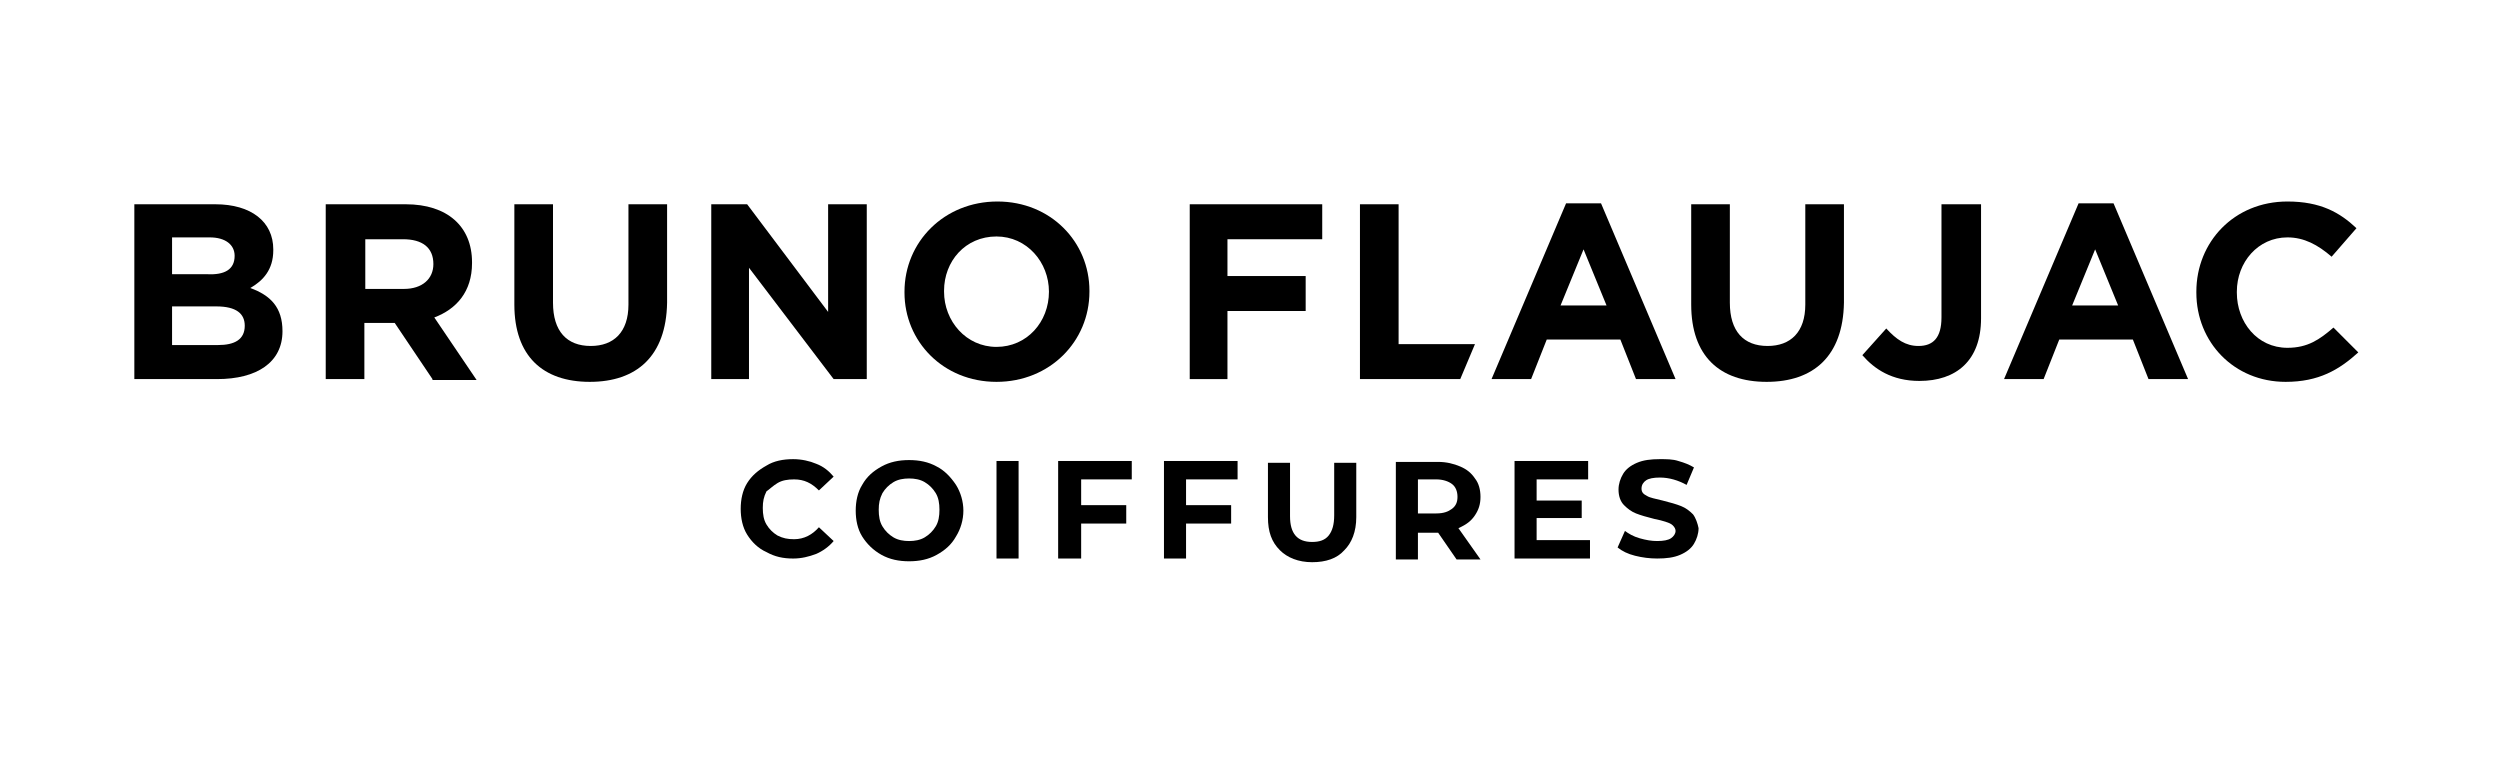
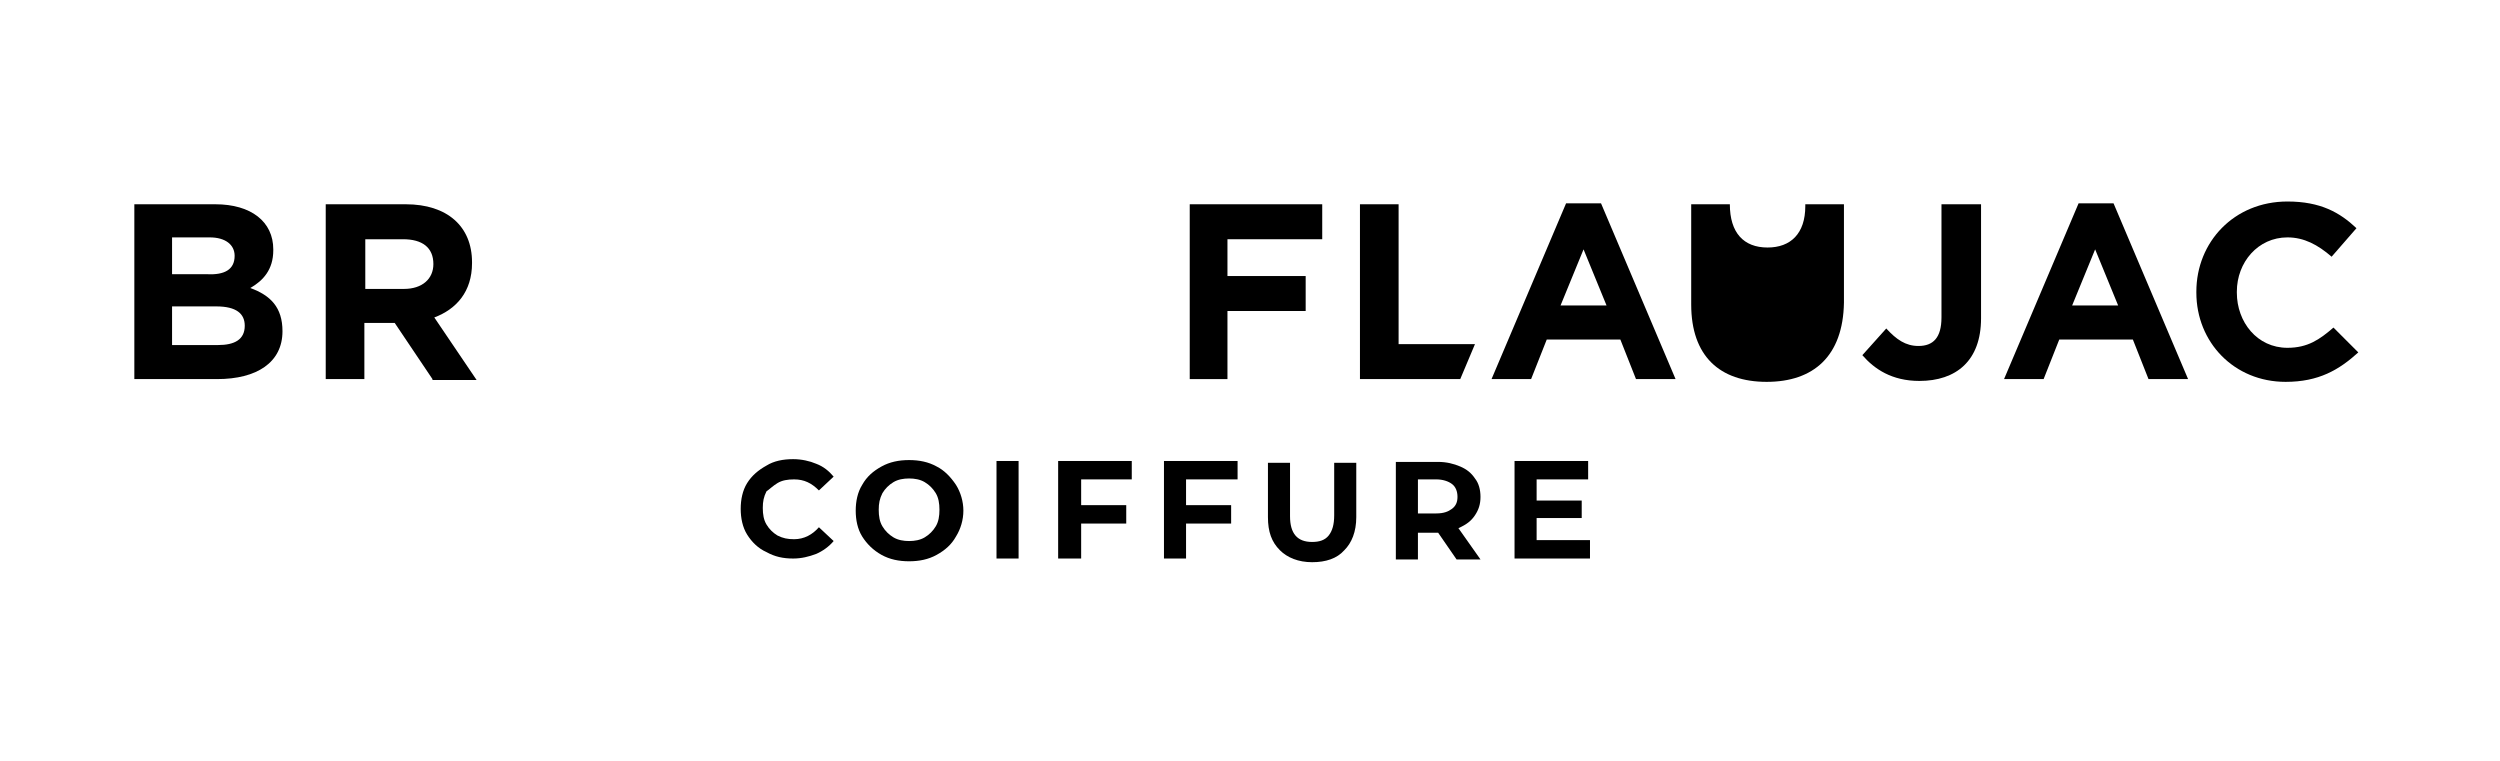
<svg xmlns="http://www.w3.org/2000/svg" version="1.1" id="Logo" x="0px" y="0px" viewBox="0 0 271.7 82.7" style="enable-background:new 0 0 271.7 82.7;" xml:space="preserve">
  <g>
    <g>
      <path d="M26.6,35.4c0-1.3-0.9-2.1-3.1-2.1h-4.8v4.2h5C25.5,37.5,26.6,36.9,26.6,35.4L26.6,35.4z M25.5,27.8c0-1.2-1-2-2.7-2h-4.1    v4h3.8C24.4,29.9,25.5,29.3,25.5,27.8L25.5,27.8z M23.6,41.2h-9v-19h8.8c3.9,0,6.3,1.9,6.3,4.9v0.1c0,2.1-1.1,3.3-2.5,4.1    c2.2,0.8,3.5,2.1,3.5,4.7V36C30.7,39.4,27.9,41.2,23.6,41.2" />
      <path d="M47.1,28.7c0-1.8-1.2-2.7-3.3-2.7h-4.1v5.4h4.2C45.9,31.4,47.1,30.3,47.1,28.7L47.1,28.7z M47,41.2l-4.1-6.1h-3.3v6.1    h-4.2v-19h8.7c4.5,0,7.2,2.4,7.2,6.3v0.1c0,3.1-1.7,5-4.1,5.9l4.6,6.8H47z" />
-       <path d="M64.1,41.5c-5.1,0-8.2-2.8-8.2-8.4V22.2h4.2v10.7c0,3.1,1.5,4.7,4.1,4.7c2.5,0,4.1-1.5,4.1-4.5V22.2h4.2v10.7    C72.4,38.7,69.2,41.5,64.1,41.5" />
-       <polygon points="90.6,41.2 81.4,29.1 81.4,41.2 77.3,41.2 77.3,22.2 81.2,22.2 90,33.9 90,22.2 94.2,22.2 94.2,41.2   " />
      <g>
-         <path d="M114,31.7c0-3.2-2.4-6-5.7-6c-3.4,0-5.7,2.7-5.7,5.9v0.1c0,3.2,2.4,6,5.7,6S114,35,114,31.7L114,31.7z M108.3,41.5     c-5.8,0-10-4.4-10-9.7v-0.1c0-5.4,4.3-9.8,10.1-9.8s10,4.4,10,9.7v0.1C118.4,37.1,114.1,41.5,108.3,41.5" />
-       </g>
+         </g>
      <polygon points="133.4,26 133.4,30 141.9,30 141.9,33.8 133.4,33.8 133.4,41.2 129.3,41.2 129.3,22.2 143.7,22.2 143.7,26   " />
      <polygon points="147.8,41.2 147.8,22.2 152,22.2 152,37.4 160.3,37.4 158.7,41.2   " />
      <path d="M172.1,27.1l-2.5,6.1h5L172.1,27.1z M177.8,41.2l-1.7-4.3h-8l-1.7,4.3h-4.3l8.1-19.1h3.8l8.1,19.1H177.8z" />
      <g>
-         <path d="M192,41.5c-5.1,0-8.2-2.8-8.2-8.4V22.2h4.2v10.7c0,3.1,1.5,4.7,4.1,4.7c2.5,0,4.1-1.5,4.1-4.5V22.2h4.2v10.7     C200.3,38.7,197.1,41.5,192,41.5" />
+         <path d="M192,41.5c-5.1,0-8.2-2.8-8.2-8.4V22.2h4.2c0,3.1,1.5,4.7,4.1,4.7c2.5,0,4.1-1.5,4.1-4.5V22.2h4.2v10.7     C200.3,38.7,197.1,41.5,192,41.5" />
        <path d="M208.6,41.4c-3,0-4.9-1.3-6.2-2.8l2.6-2.9c1.1,1.2,2.1,1.9,3.5,1.9c1.6,0,2.5-0.9,2.5-3.1V22.2h4.3v12.4     C215.3,39.2,212.6,41.4,208.6,41.4" />
      </g>
      <path d="M227.7,27.1l-2.5,6.1h5L227.7,27.1z M233.5,41.2l-1.7-4.3h-8l-1.7,4.3h-4.3l8.1-19.1h3.8l8.1,19.1H233.5z" />
      <path d="M248.4,41.5c-5.6,0-9.7-4.3-9.7-9.7v-0.1c0-5.4,4.1-9.8,9.9-9.8c3.6,0,5.7,1.2,7.5,2.9l-2.7,3.1c-1.5-1.3-3-2.1-4.8-2.1    c-3.2,0-5.5,2.7-5.5,5.9v0.1c0,3.2,2.2,6,5.5,6c2.2,0,3.5-0.9,5-2.2l2.7,2.7C254.2,40.2,252,41.5,248.4,41.5" />
    </g>
    <g>
      <path d="M84.5,52.5c0.5-0.3,1.1-0.4,1.8-0.4c1.1,0,1.9,0.4,2.7,1.2l1.6-1.5c-0.5-0.6-1.1-1.1-1.9-1.4c-0.7-0.3-1.6-0.5-2.5-0.5    c-1.1,0-2.1,0.2-2.9,0.7c-0.9,0.5-1.6,1.1-2.1,1.9c-0.5,0.8-0.7,1.8-0.7,2.8c0,1,0.2,2,0.7,2.8c0.5,0.8,1.2,1.5,2.1,1.9    c0.9,0.5,1.8,0.7,2.9,0.7c0.9,0,1.7-0.2,2.5-0.5c0.7-0.3,1.4-0.8,1.9-1.4l-1.6-1.5c-0.7,0.8-1.6,1.3-2.7,1.3    c-0.7,0-1.2-0.1-1.8-0.4c-0.5-0.3-0.9-0.7-1.2-1.2c-0.3-0.5-0.4-1.1-0.4-1.8c0-0.7,0.1-1.2,0.4-1.8C83.6,53.2,84,52.8,84.5,52.5z" />
      <path d="M101.8,50.7c-0.9-0.5-1.9-0.7-3-0.7c-1.1,0-2.1,0.2-3,0.7c-0.9,0.5-1.6,1.1-2.1,2c-0.5,0.8-0.7,1.8-0.7,2.8    c0,1,0.2,2,0.7,2.8c0.5,0.8,1.2,1.5,2.1,2c0.9,0.5,1.9,0.7,3,0.7c1.1,0,2.1-0.2,3-0.7c0.9-0.5,1.6-1.1,2.1-2    c0.5-0.8,0.8-1.8,0.8-2.8c0-1-0.3-2-0.8-2.8C103.3,51.8,102.6,51.1,101.8,50.7z M101.7,57.2c-0.3,0.5-0.7,0.9-1.2,1.2    c-0.5,0.3-1.1,0.4-1.7,0.4c-0.6,0-1.2-0.1-1.7-0.4c-0.5-0.3-0.9-0.7-1.2-1.2c-0.3-0.5-0.4-1.1-0.4-1.8c0-0.7,0.1-1.2,0.4-1.8    c0.3-0.5,0.7-0.9,1.2-1.2c0.5-0.3,1.1-0.4,1.7-0.4c0.6,0,1.2,0.1,1.7,0.4c0.5,0.3,0.9,0.7,1.2,1.2c0.3,0.5,0.4,1.1,0.4,1.8    C102.1,56.1,102,56.7,101.7,57.2z" />
      <rect x="108.3" y="50.1" width="2.4" height="10.6" />
      <polygon points="115,60.7 117.5,60.7 117.5,56.9 122.4,56.9 122.4,54.9 117.5,54.9 117.5,52.1 123,52.1 123,50.1 115,50.1   " />
      <polygon points="126.5,60.7 128.9,60.7 128.9,56.9 133.8,56.9 133.8,54.9 128.9,54.9 128.9,52.1 134.5,52.1 134.5,50.1     126.5,50.1   " />
      <path d="M145,56c0,1-0.2,1.7-0.6,2.2c-0.4,0.5-1,0.7-1.8,0.7c-1.6,0-2.4-0.9-2.4-2.8v-5.8h-2.4v5.9c0,1.6,0.4,2.7,1.3,3.6    c0.8,0.8,2,1.3,3.5,1.3s2.7-0.4,3.5-1.3c0.8-0.8,1.3-2,1.3-3.6v-5.9H145V56z" />
      <path d="M160.3,56c0.4-0.6,0.6-1.2,0.6-2c0-0.8-0.2-1.5-0.6-2c-0.4-0.6-0.9-1-1.6-1.3c-0.7-0.3-1.5-0.5-2.4-0.5h-4.6v10.6h2.4    v-2.9h2.1h0.1l2,2.9h2.6l-2.4-3.4C159.4,57,159.9,56.6,160.3,56z M157.8,55.3c-0.4,0.3-0.9,0.5-1.7,0.5h-2v-3.7h2    c0.7,0,1.3,0.2,1.7,0.5c0.4,0.3,0.6,0.8,0.6,1.4C158.4,54.6,158.2,55,157.8,55.3z" />
      <polygon points="167,56.3 171.9,56.3 171.9,54.4 167,54.4 167,52.1 172.6,52.1 172.6,50.1 164.6,50.1 164.6,60.7 172.8,60.7     172.8,58.7 167,58.7   " />
-       <path d="M184,55.9c-0.4-0.4-0.8-0.7-1.3-0.9c-0.5-0.2-1.2-0.4-2-0.6c-0.8-0.2-1.4-0.3-1.7-0.5c-0.4-0.2-0.6-0.4-0.6-0.8    c0-0.4,0.2-0.7,0.5-0.9c0.3-0.2,0.8-0.3,1.5-0.3c1,0,2,0.3,2.9,0.8l0.8-1.9c-0.5-0.3-1-0.5-1.7-0.7c-0.6-0.2-1.3-0.2-2-0.2    c-1,0-1.8,0.1-2.5,0.4c-0.7,0.3-1.2,0.7-1.5,1.2c-0.3,0.5-0.5,1.1-0.5,1.7c0,0.7,0.2,1.3,0.6,1.7c0.4,0.4,0.8,0.7,1.3,0.9    c0.5,0.2,1.2,0.4,2,0.6c0.5,0.1,0.9,0.2,1.2,0.3c0.3,0.1,0.6,0.2,0.8,0.4c0.2,0.2,0.3,0.4,0.3,0.6c0,0.3-0.2,0.6-0.5,0.8    c-0.3,0.2-0.8,0.3-1.5,0.3c-0.6,0-1.2-0.1-1.9-0.3s-1.2-0.5-1.6-0.8l-0.8,1.8c0.5,0.4,1.1,0.7,1.9,0.9c0.8,0.2,1.6,0.3,2.4,0.3    c1,0,1.8-0.1,2.5-0.4c0.7-0.3,1.2-0.7,1.5-1.2c0.3-0.5,0.5-1.1,0.5-1.7C184.5,56.9,184.3,56.3,184,55.9z" />
    </g>
  </g>
</svg>